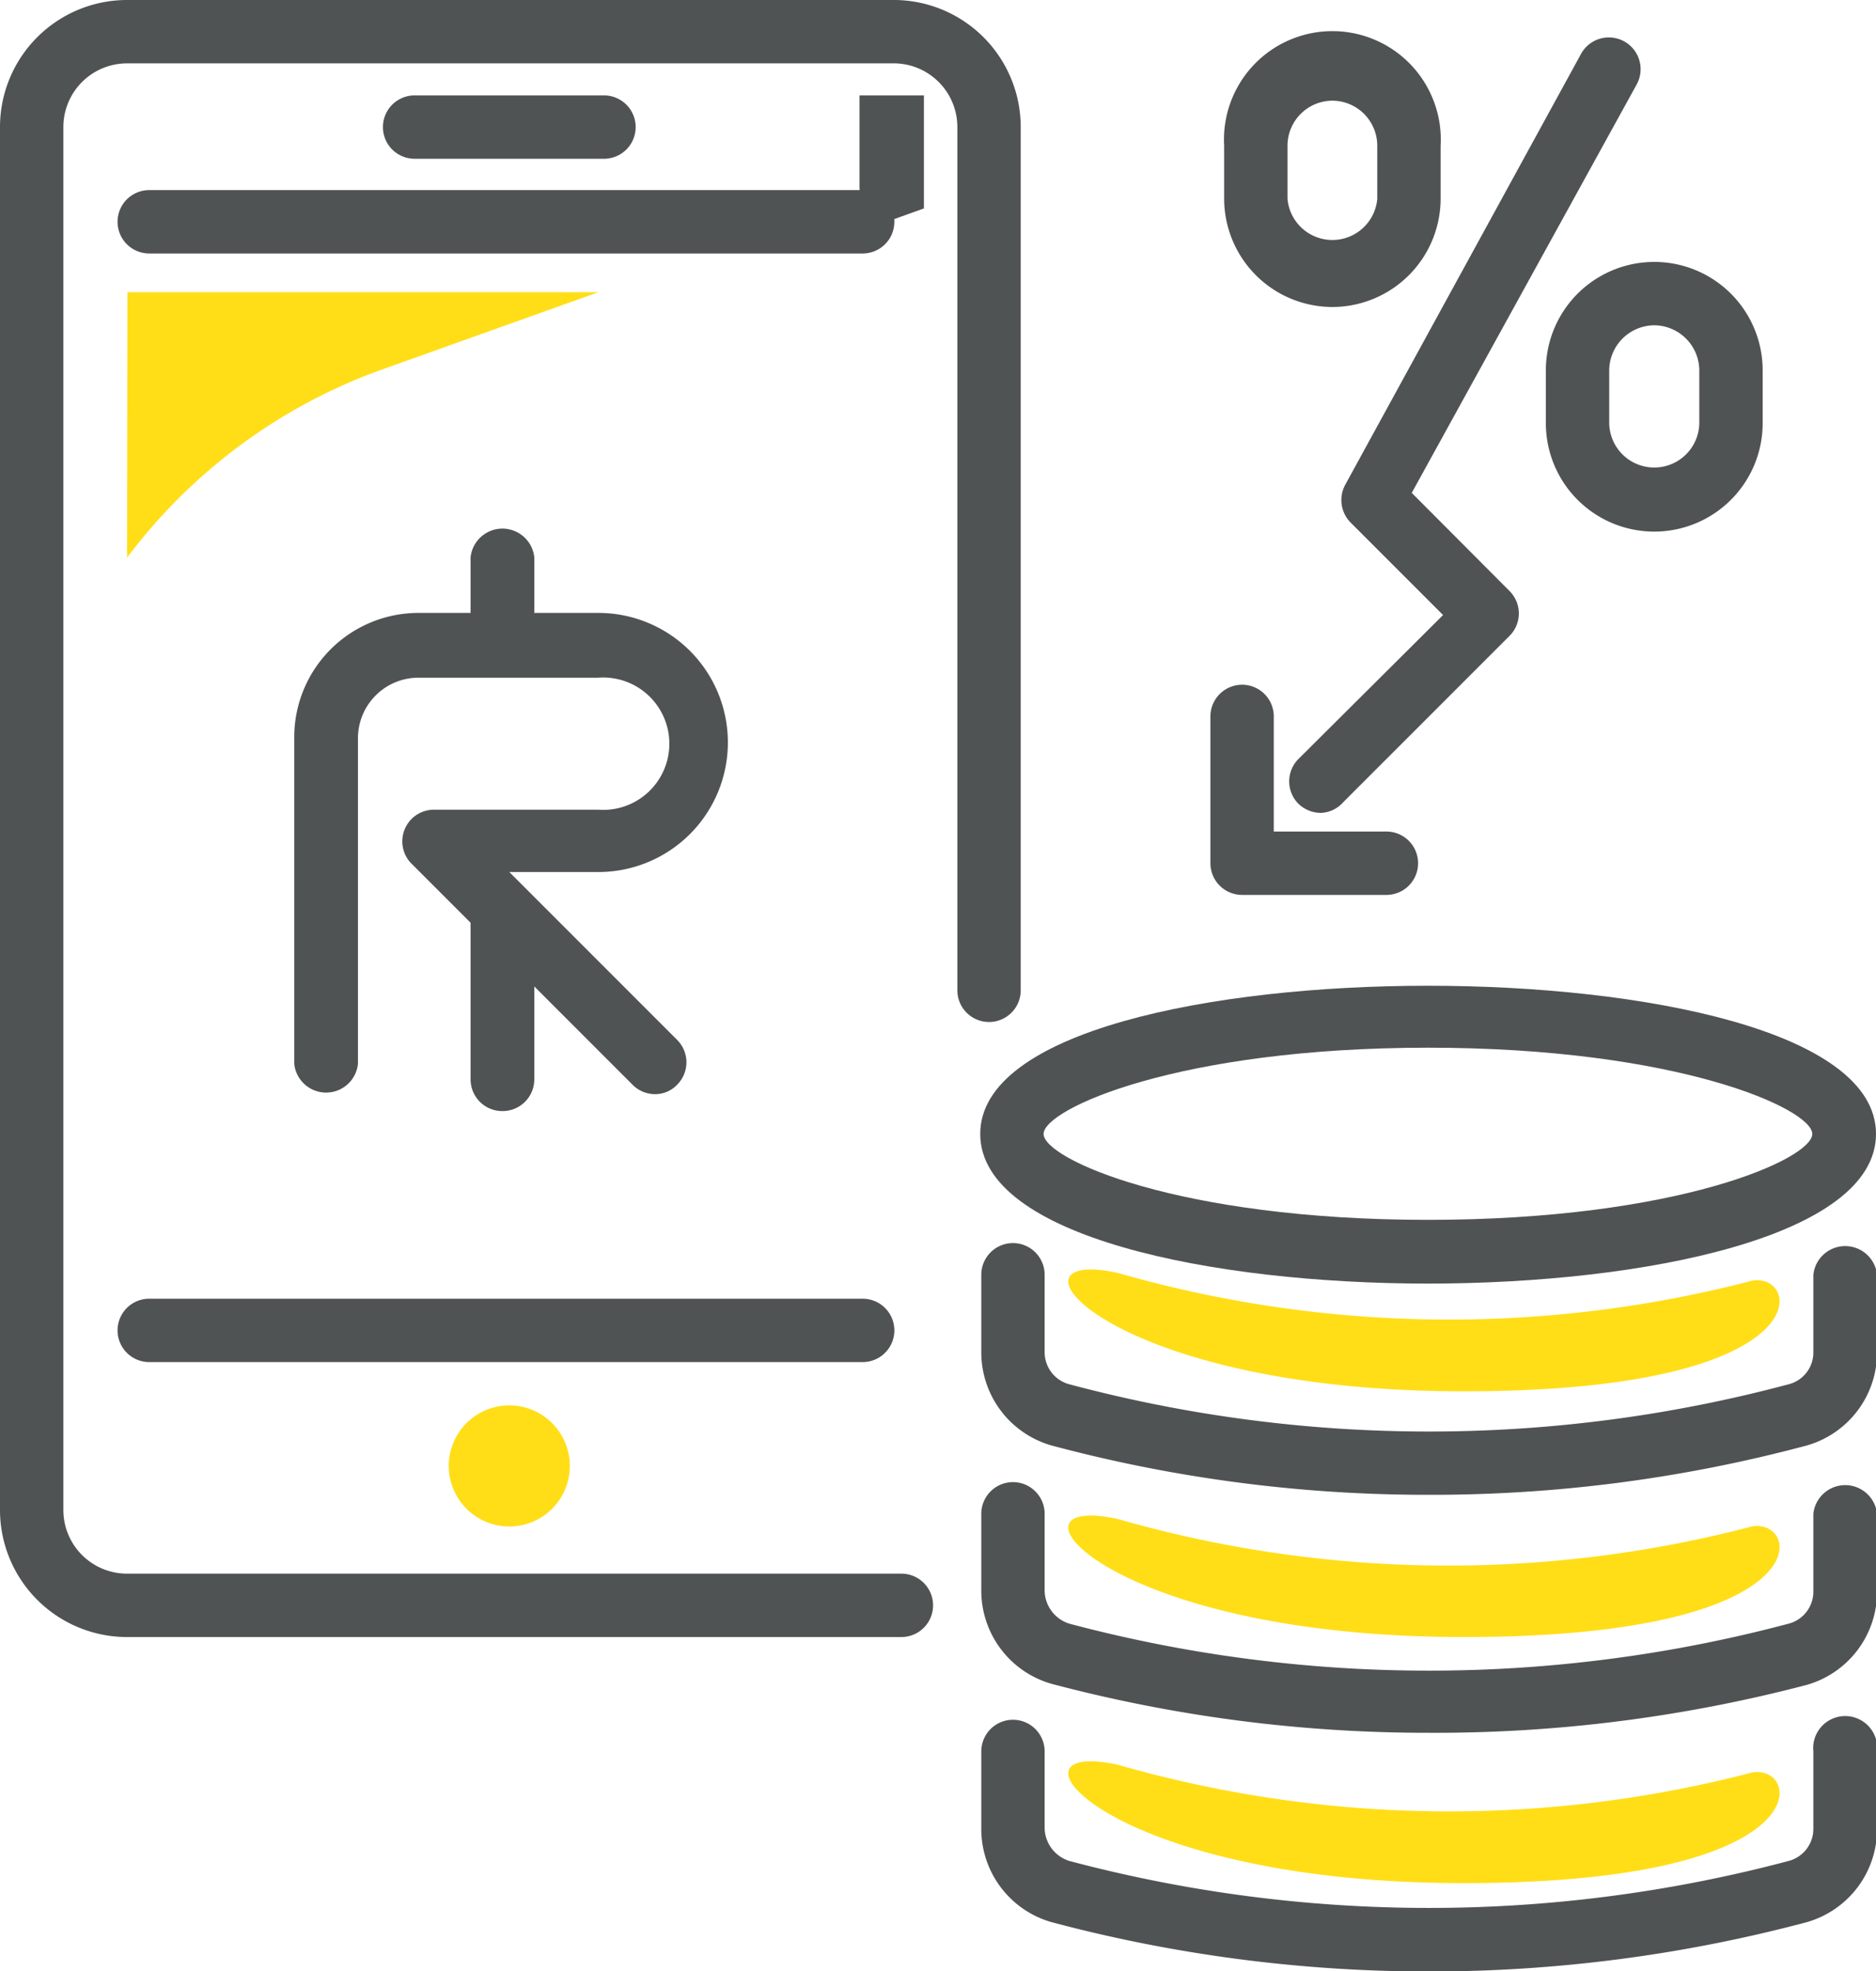
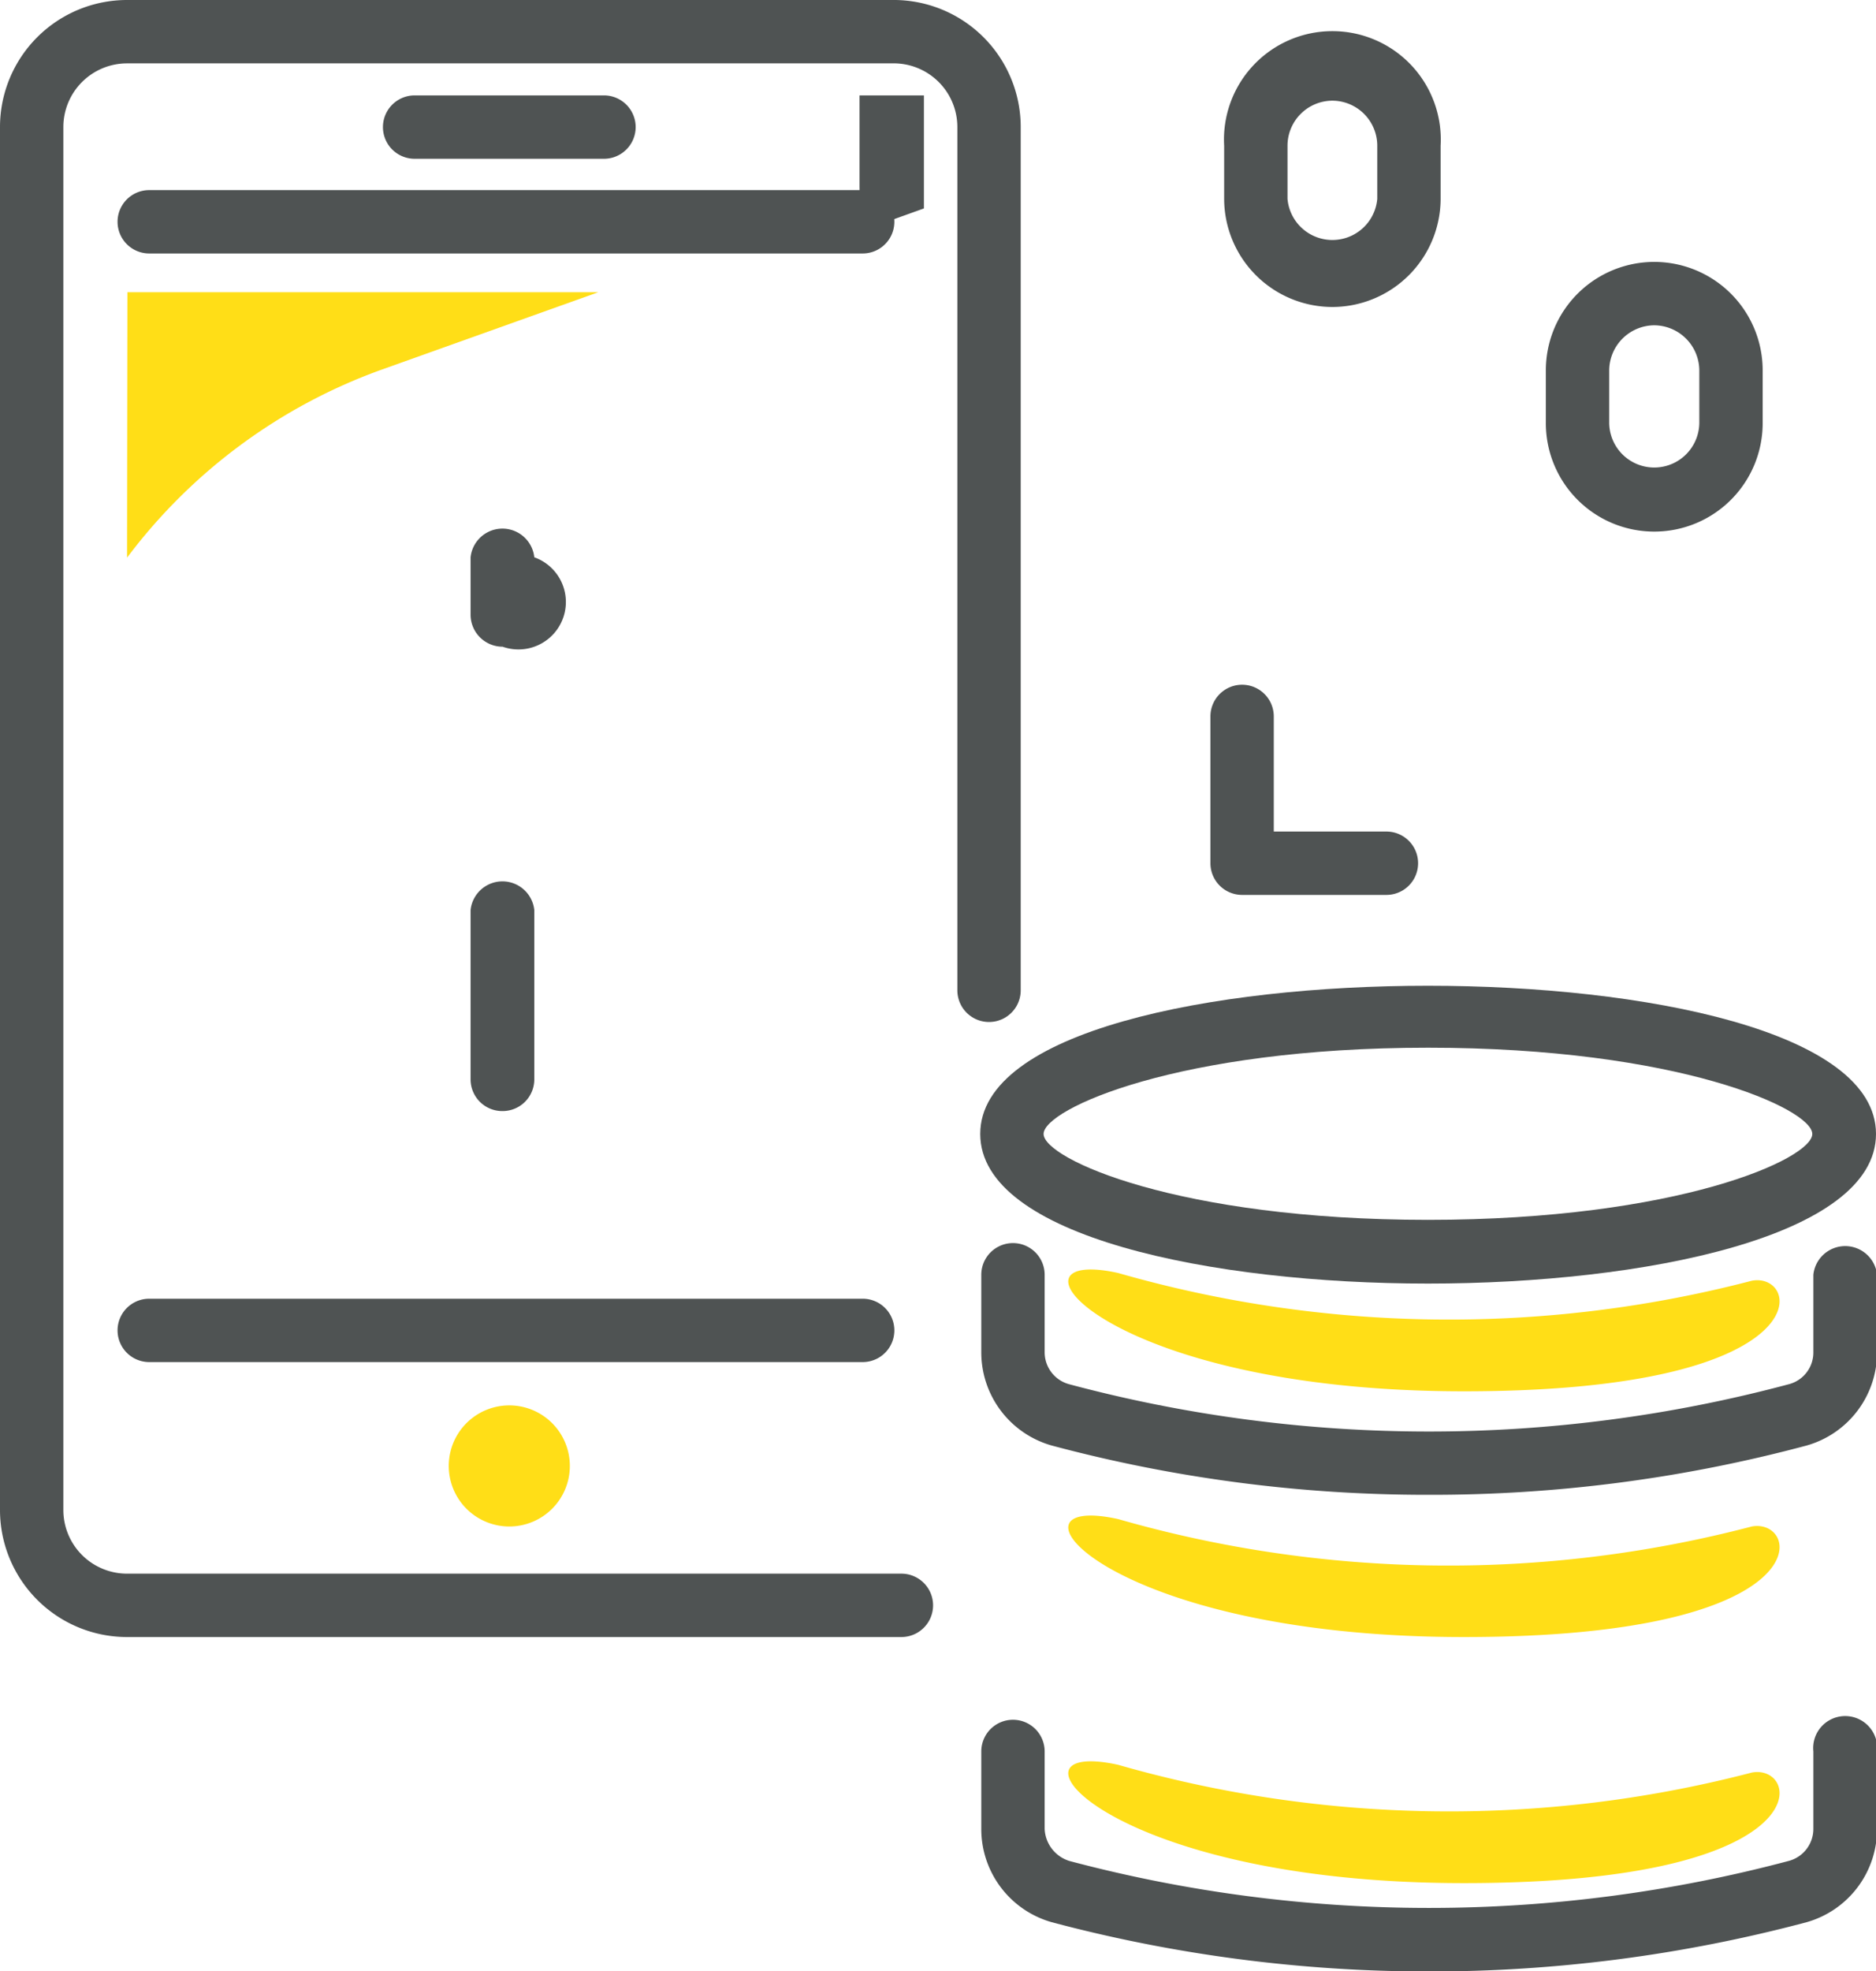
<svg xmlns="http://www.w3.org/2000/svg" viewBox="0 0 53.3 55.99">
  <defs>
    <style>.cls-1{fill:#4f5353;}.cls-2{fill:#ffde17;}</style>
  </defs>
  <g id="Layer_2" data-name="Layer 2">
    <g id="Layer_1-2" data-name="Layer 1">
      <path class="cls-1" d="M40.57,56a41.67,41.67,0,0,1-10.69-1.4,2.75,2.75,0,0,1-2-2.65v-2.2a.9.9,0,1,1,1.8,0v2.2a1,1,0,0,0,.7.91,39.79,39.79,0,0,0,20.44,0,.94.94,0,0,0,.7-.91v-2.2a.91.91,0,1,1,1.81,0v2.2a2.75,2.75,0,0,1-2,2.65A41.61,41.61,0,0,1,40.57,56Z" />
-       <path class="cls-1" d="M40.57,49.22a41.66,41.66,0,0,1-10.69-1.39,2.75,2.75,0,0,1-2-2.66V43a.9.9,0,0,1,1.8,0v2.2a1,1,0,0,0,.7.92,39.79,39.79,0,0,0,20.44,0,.94.94,0,0,0,.7-.92V43a.91.91,0,0,1,1.81,0v2.2a2.75,2.75,0,0,1-2,2.66A41.6,41.6,0,0,1,40.57,49.22Z" />
      <path class="cls-1" d="M40.57,42.46a41.23,41.23,0,0,1-10.69-1.4,2.75,2.75,0,0,1-2-2.65v-2.2a.9.9,0,0,1,1.8,0v2.2a.94.94,0,0,0,.7.91,39.57,39.57,0,0,0,20.44,0,.93.93,0,0,0,.7-.91v-2.2a.91.91,0,0,1,1.81,0v2.2a2.75,2.75,0,0,1-2,2.65A41.18,41.18,0,0,1,40.57,42.46Z" />
      <path class="cls-1" d="M40.57,36.46c-6.13,0-12.72-1.33-12.72-4.25S34.44,28,40.57,28,53.3,29.29,53.3,32.21,46.7,36.46,40.57,36.46Zm0-6.7c-7.09,0-10.92,1.74-10.92,2.45s3.83,2.44,10.92,2.44,10.92-1.73,10.92-2.44S47.67,29.76,40.57,29.76Z" />
      <path class="cls-1" d="M25.58,46.5h-22A3.61,3.61,0,0,1,0,42.89V3.61A3.61,3.61,0,0,1,3.61,0H25.34A3.61,3.61,0,0,1,29,3.61V28.13a.9.9,0,0,1-1.8,0V3.61A1.81,1.81,0,0,0,25.34,1.8H3.61A1.81,1.81,0,0,0,1.8,3.61V42.89A1.81,1.81,0,0,0,3.61,44.7h22a.9.9,0,1,1,0,1.8Z" />
      <path class="cls-2" d="M16.19,41.65a1.72,1.72,0,1,0-1.72,1.71A1.72,1.72,0,0,0,16.19,41.65Z" />
      <path class="cls-1" d="M17.16,4.51H11.78a.9.9,0,0,1,0-1.8h5.38a.9.9,0,1,1,0,1.8Z" />
-       <path class="cls-1" d="M37.53,23.09a.92.92,0,0,1-.64-.26.9.9,0,0,1,0-1.27L41,17.47l-2.63-2.63a.91.91,0,0,1-.15-1.07L44.92,1.53a.9.9,0,1,1,1.58.87L40.11,14l2.78,2.79a.9.9,0,0,1,0,1.27l-4.73,4.73A.89.89,0,0,1,37.53,23.09Z" />
      <path class="cls-1" d="M47,15.1A3.08,3.08,0,0,1,43.92,12V10.52a3.08,3.08,0,1,1,6.16,0V12A3.08,3.08,0,0,1,47,15.1Zm0-5.86a1.29,1.29,0,0,0-1.28,1.28V12a1.28,1.28,0,0,0,2.56,0V10.52A1.29,1.29,0,0,0,47,9.24Z" />
      <path class="cls-1" d="M37.85,8.72a3.08,3.08,0,0,1-3.07-3.07V4.14a3.08,3.08,0,1,1,6.15,0V5.65A3.08,3.08,0,0,1,37.85,8.72Zm0-5.86a1.28,1.28,0,0,0-1.27,1.28V5.65a1.28,1.28,0,0,0,2.55,0V4.14A1.28,1.28,0,0,0,37.85,2.86Z" />
      <path class="cls-1" d="M39.39,25.42h-4.1a.9.9,0,0,1-.9-.9V20.35a.9.9,0,0,1,1.8,0v3.27h3.2a.9.9,0,0,1,0,1.8Z" />
      <polygon class="cls-1" points="24.44 6.57 24.42 5.3 24.42 2.71 26.25 2.71 26.25 5.92 24.44 6.57" />
      <path class="cls-2" d="M3.61,15.84h0a15.68,15.68,0,0,1,7.26-5.35L17,8.3H3.62Z" />
      <path class="cls-1" d="M24.51,38.69H4.24a.9.9,0,0,1,0-1.8H24.51a.9.9,0,1,1,0,1.8Z" />
      <path class="cls-1" d="M24.51,7.2H4.24a.9.9,0,0,1,0-1.8H24.51a.9.9,0,1,1,0,1.8Z" />
      <path class="cls-2" d="M31.77,43.15a34,34,0,0,0,18,.21c1.4-.26,2.08,3.14-8.18,3.14S28.2,42.36,31.77,43.15Z" />
      <path class="cls-2" d="M31.77,36.16a34.07,34.07,0,0,0,18,.22c1.4-.27,2.08,3.14-8.18,3.14S28.2,35.37,31.77,36.16Z" />
      <path class="cls-2" d="M31.77,50.13a34.07,34.07,0,0,0,18,.22c1.4-.27,2.08,3.14-8.18,3.14S28.2,49.34,31.77,50.13Z" />
-       <path class="cls-1" d="M14.28,18.37a.91.91,0,0,1-.91-.9V15.83a.91.91,0,0,1,1.81,0v1.64A.91.91,0,0,1,14.28,18.37Z" />
+       <path class="cls-1" d="M14.28,18.37a.91.91,0,0,1-.91-.9V15.83a.91.91,0,0,1,1.81,0A.91.91,0,0,1,14.28,18.37Z" />
      <path class="cls-1" d="M14.28,31.56a.9.9,0,0,1-.91-.9V25.85a.91.91,0,0,1,1.81,0v4.81A.9.9,0,0,1,14.28,31.56Z" />
-       <path class="cls-1" d="M18.61,31.08a.9.9,0,0,1-.64-.27L11.66,24.5A.9.9,0,0,1,12.29,23H17a1.88,1.88,0,1,0,0-3.75H11.89a1.72,1.72,0,0,0-1.72,1.72v9.25a.91.91,0,0,1-1.81,0V20.93a3.53,3.53,0,0,1,3.53-3.52H17a3.68,3.68,0,0,1,0,7.36H14.47l4.77,4.77a.9.9,0,0,1,0,1.27A.86.86,0,0,1,18.61,31.08Z" />
    </g>
  </g>
</svg>